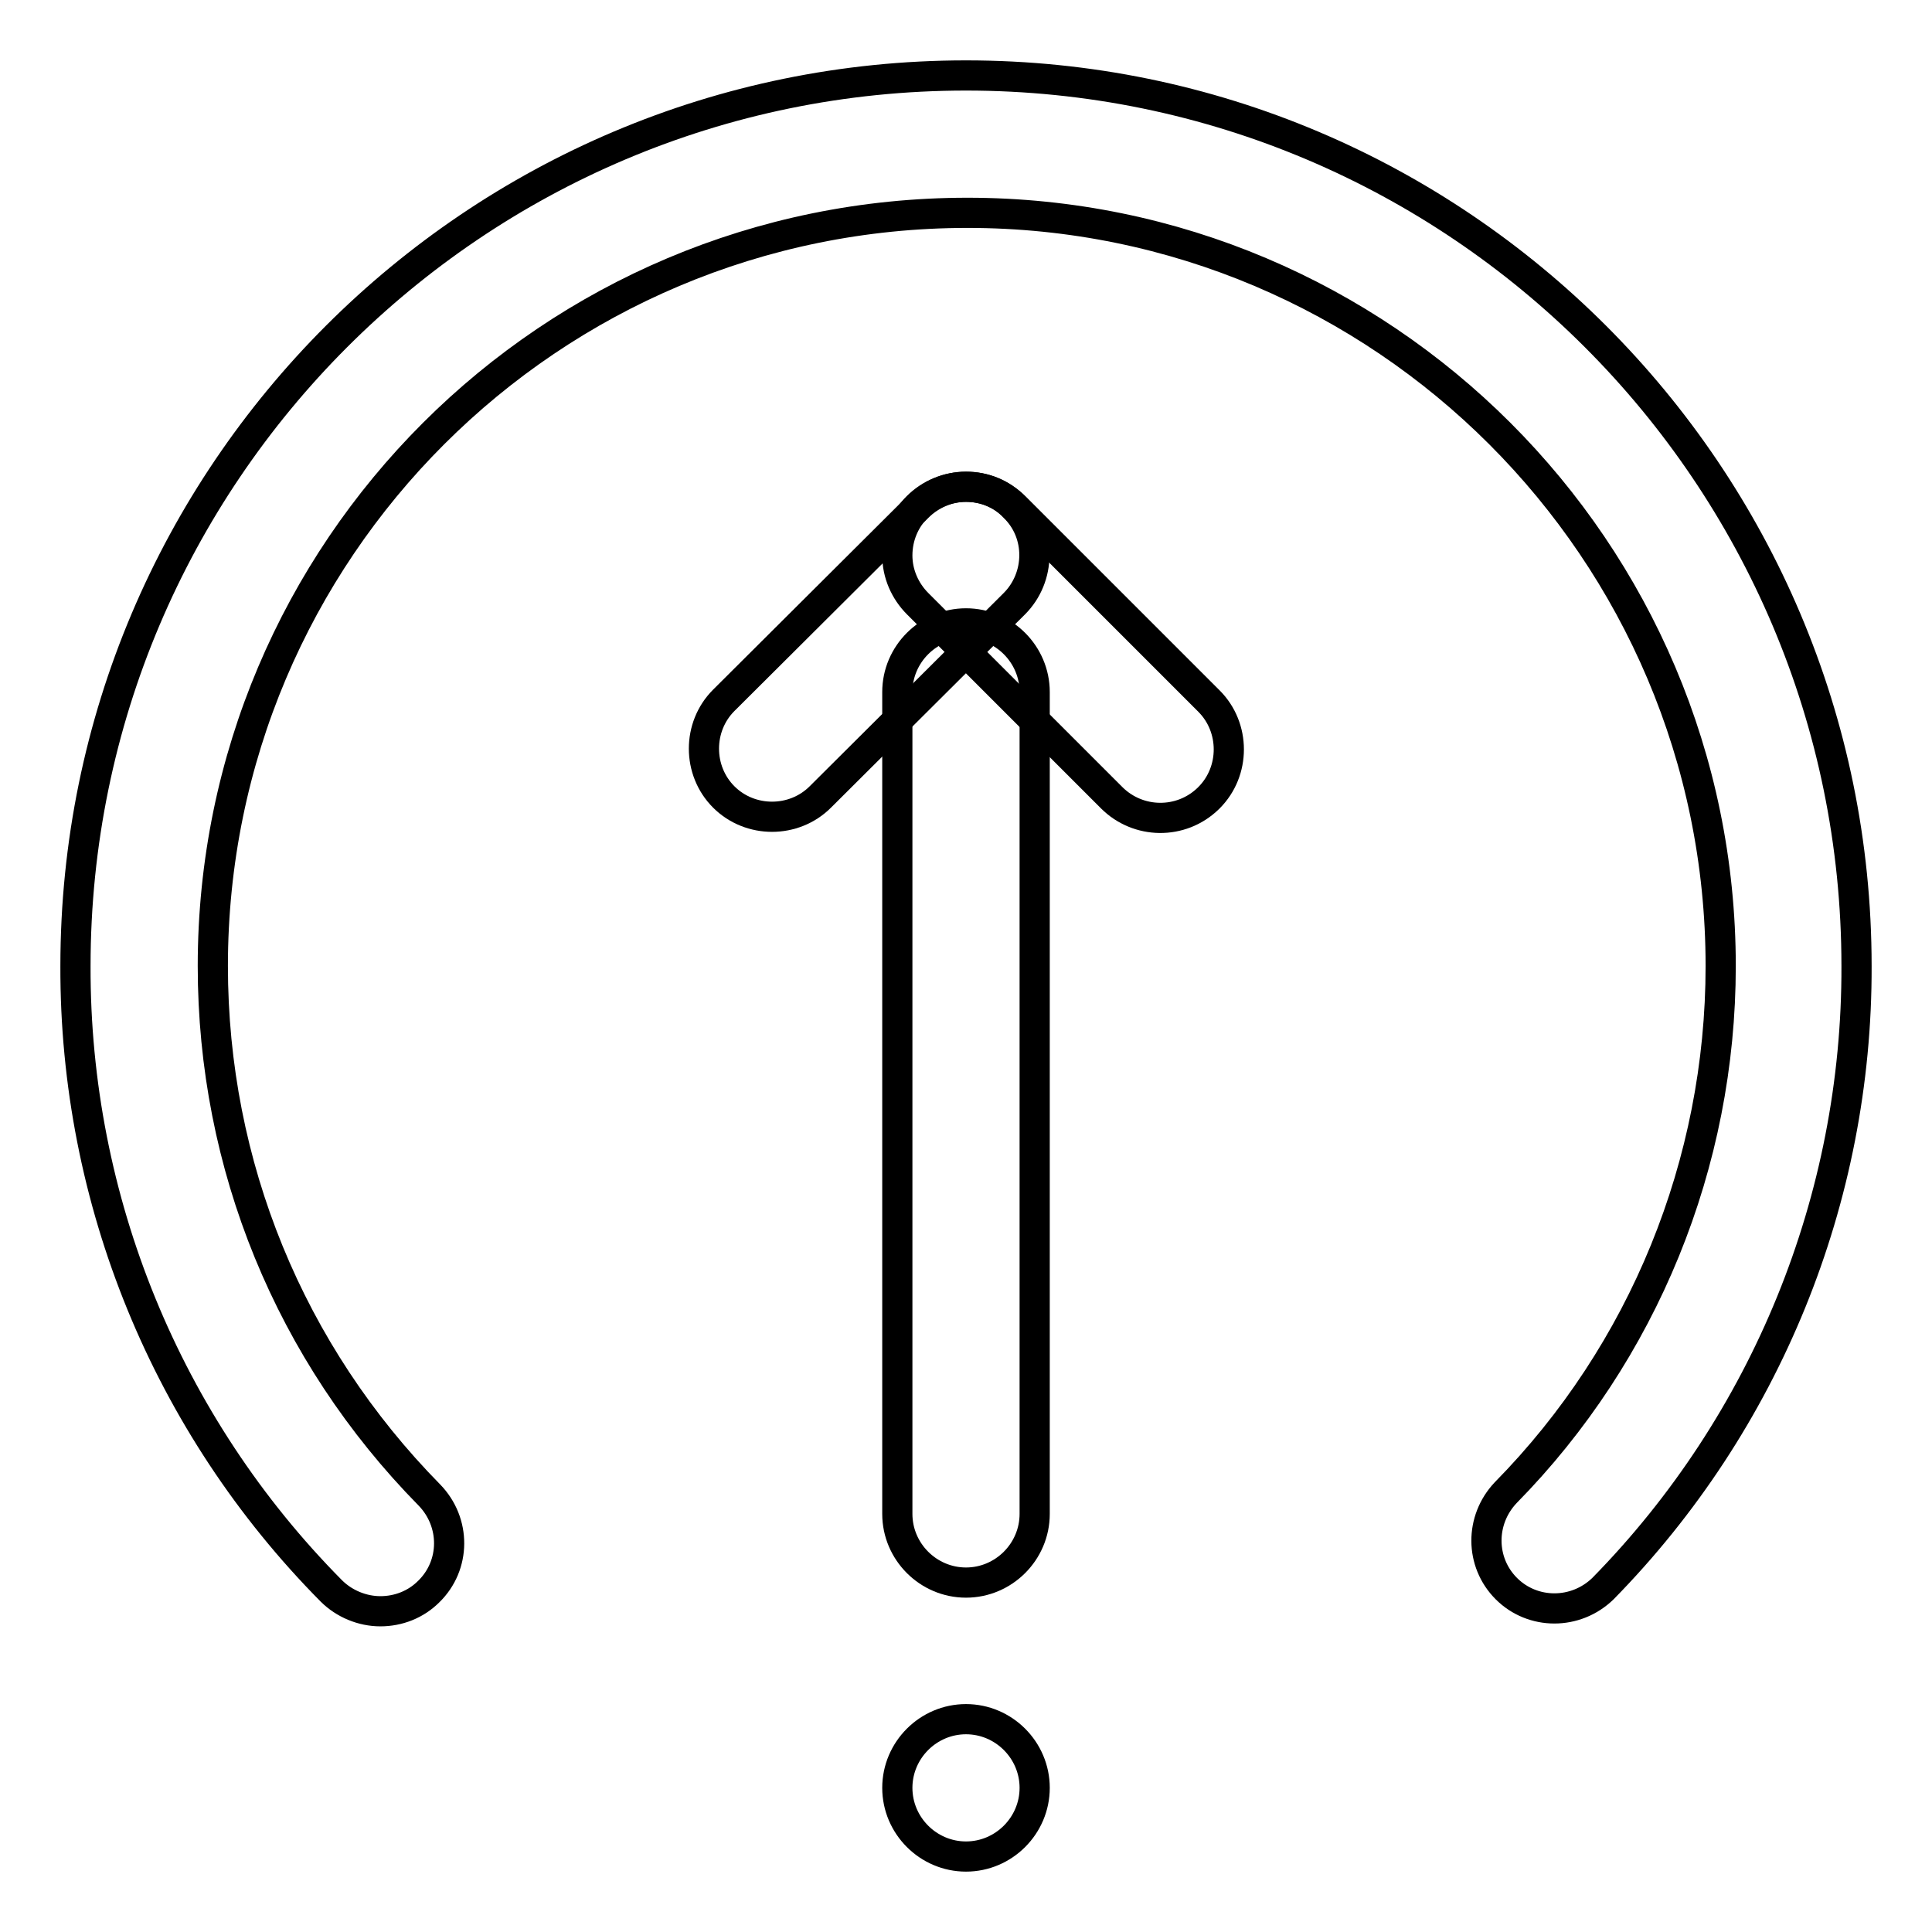
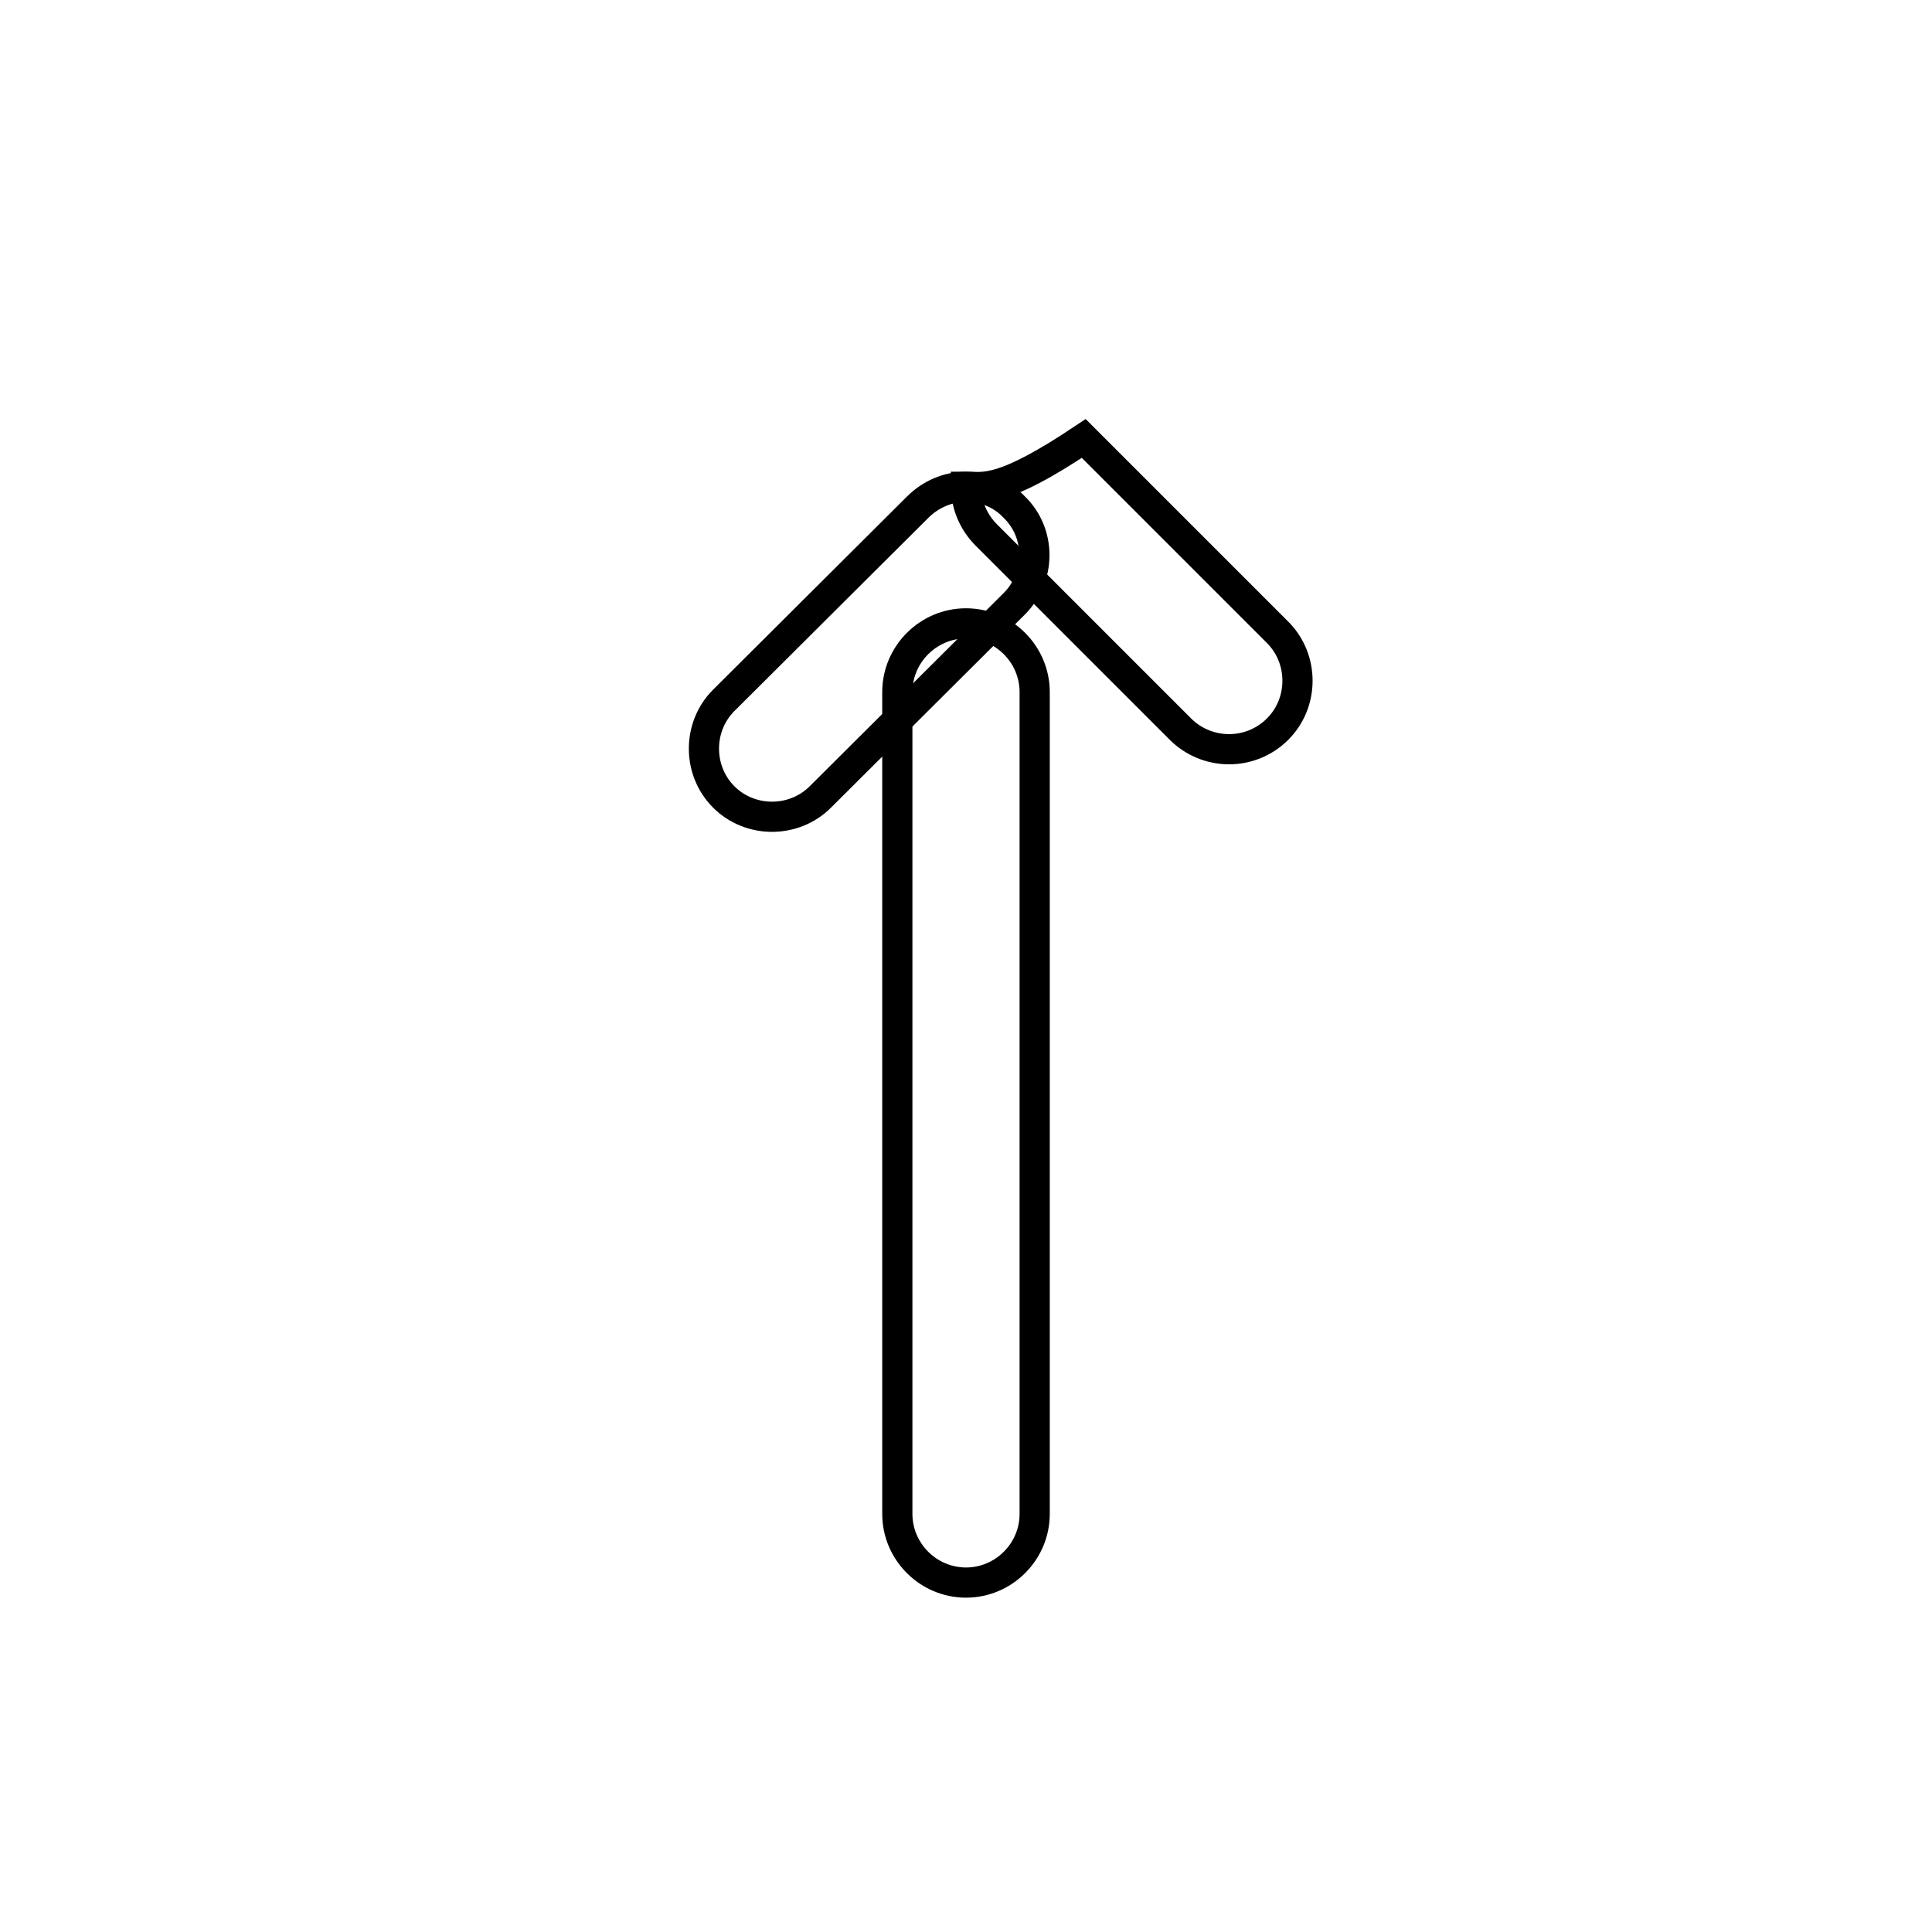
<svg xmlns="http://www.w3.org/2000/svg" version="1.1" x="0px" y="0px" viewBox="0 0 256 256" enable-background="new 0 0 256 256" xml:space="preserve">
  <g>
-     <path stroke-width="4" fill-opacity="0" stroke="#000000" d="M50.4,213.5c-2.4,0-4.8-1-6.5-2.7C22.1,188.8,9.9,159,10,128C10,62.9,62.9,10,128,10s118,52.9,118,118 c0.1,30.8-12,60.5-33.6,82.5c-3.6,3.5-9.3,3.5-12.8,0c-3.5-3.5-3.5-9.1-0.1-12.7c18.3-18.6,28.5-43.7,28.5-69.8 c0-55.1-44.8-99.8-99.8-99.8C72.9,28.2,28.2,72.9,28.2,128c0,26.4,10.2,51.3,28.7,70.1c3.5,3.6,3.5,9.3-0.1,12.8 C55.1,212.6,52.8,213.5,50.4,213.5z M128,227.8c-5,0-9.1,4.1-9.1,9.1s4.1,9.1,9.1,9.1c0,0,0,0,0,0c5,0,9.1-4.1,9.1-9.1 C137.1,231.9,133,227.8,128,227.8z" />
    <path stroke-width="4" fill-opacity="0" stroke="#000000" d="M128,82.6c-5,0-9.1,4.1-9.1,9.1v108.9c0,5,4.1,9.1,9.1,9.1c5,0,9.1-4.1,9.1-9.1l0,0V91.7 C137.1,86.7,133,82.6,128,82.6L128,82.6z" />
    <path stroke-width="4" fill-opacity="0" stroke="#000000" d="M128,64.5c-2.4,0-4.7,1-6.4,2.7L95.9,92.8c-3.5,3.5-3.5,9.3,0,12.8s9.3,3.5,12.8,0L134.4,80 c3.5-3.5,3.6-9.3,0-12.8C132.7,65.4,130.4,64.5,128,64.5z" />
-     <path stroke-width="4" fill-opacity="0" stroke="#000000" d="M128,64.5c-5,0-9.1,4-9.1,9.1c0,2.4,1,4.7,2.7,6.4l25.7,25.7c3.5,3.5,9.2,3.6,12.8,0.1c0,0,0,0,0.1-0.1 c3.5-3.5,3.5-9.3,0-12.8l-25.7-25.7C132.7,65.4,130.4,64.5,128,64.5z" />
+     <path stroke-width="4" fill-opacity="0" stroke="#000000" d="M128,64.5c0,2.4,1,4.7,2.7,6.4l25.7,25.7c3.5,3.5,9.2,3.6,12.8,0.1c0,0,0,0,0.1-0.1 c3.5-3.5,3.5-9.3,0-12.8l-25.7-25.7C132.7,65.4,130.4,64.5,128,64.5z" />
  </g>
</svg>